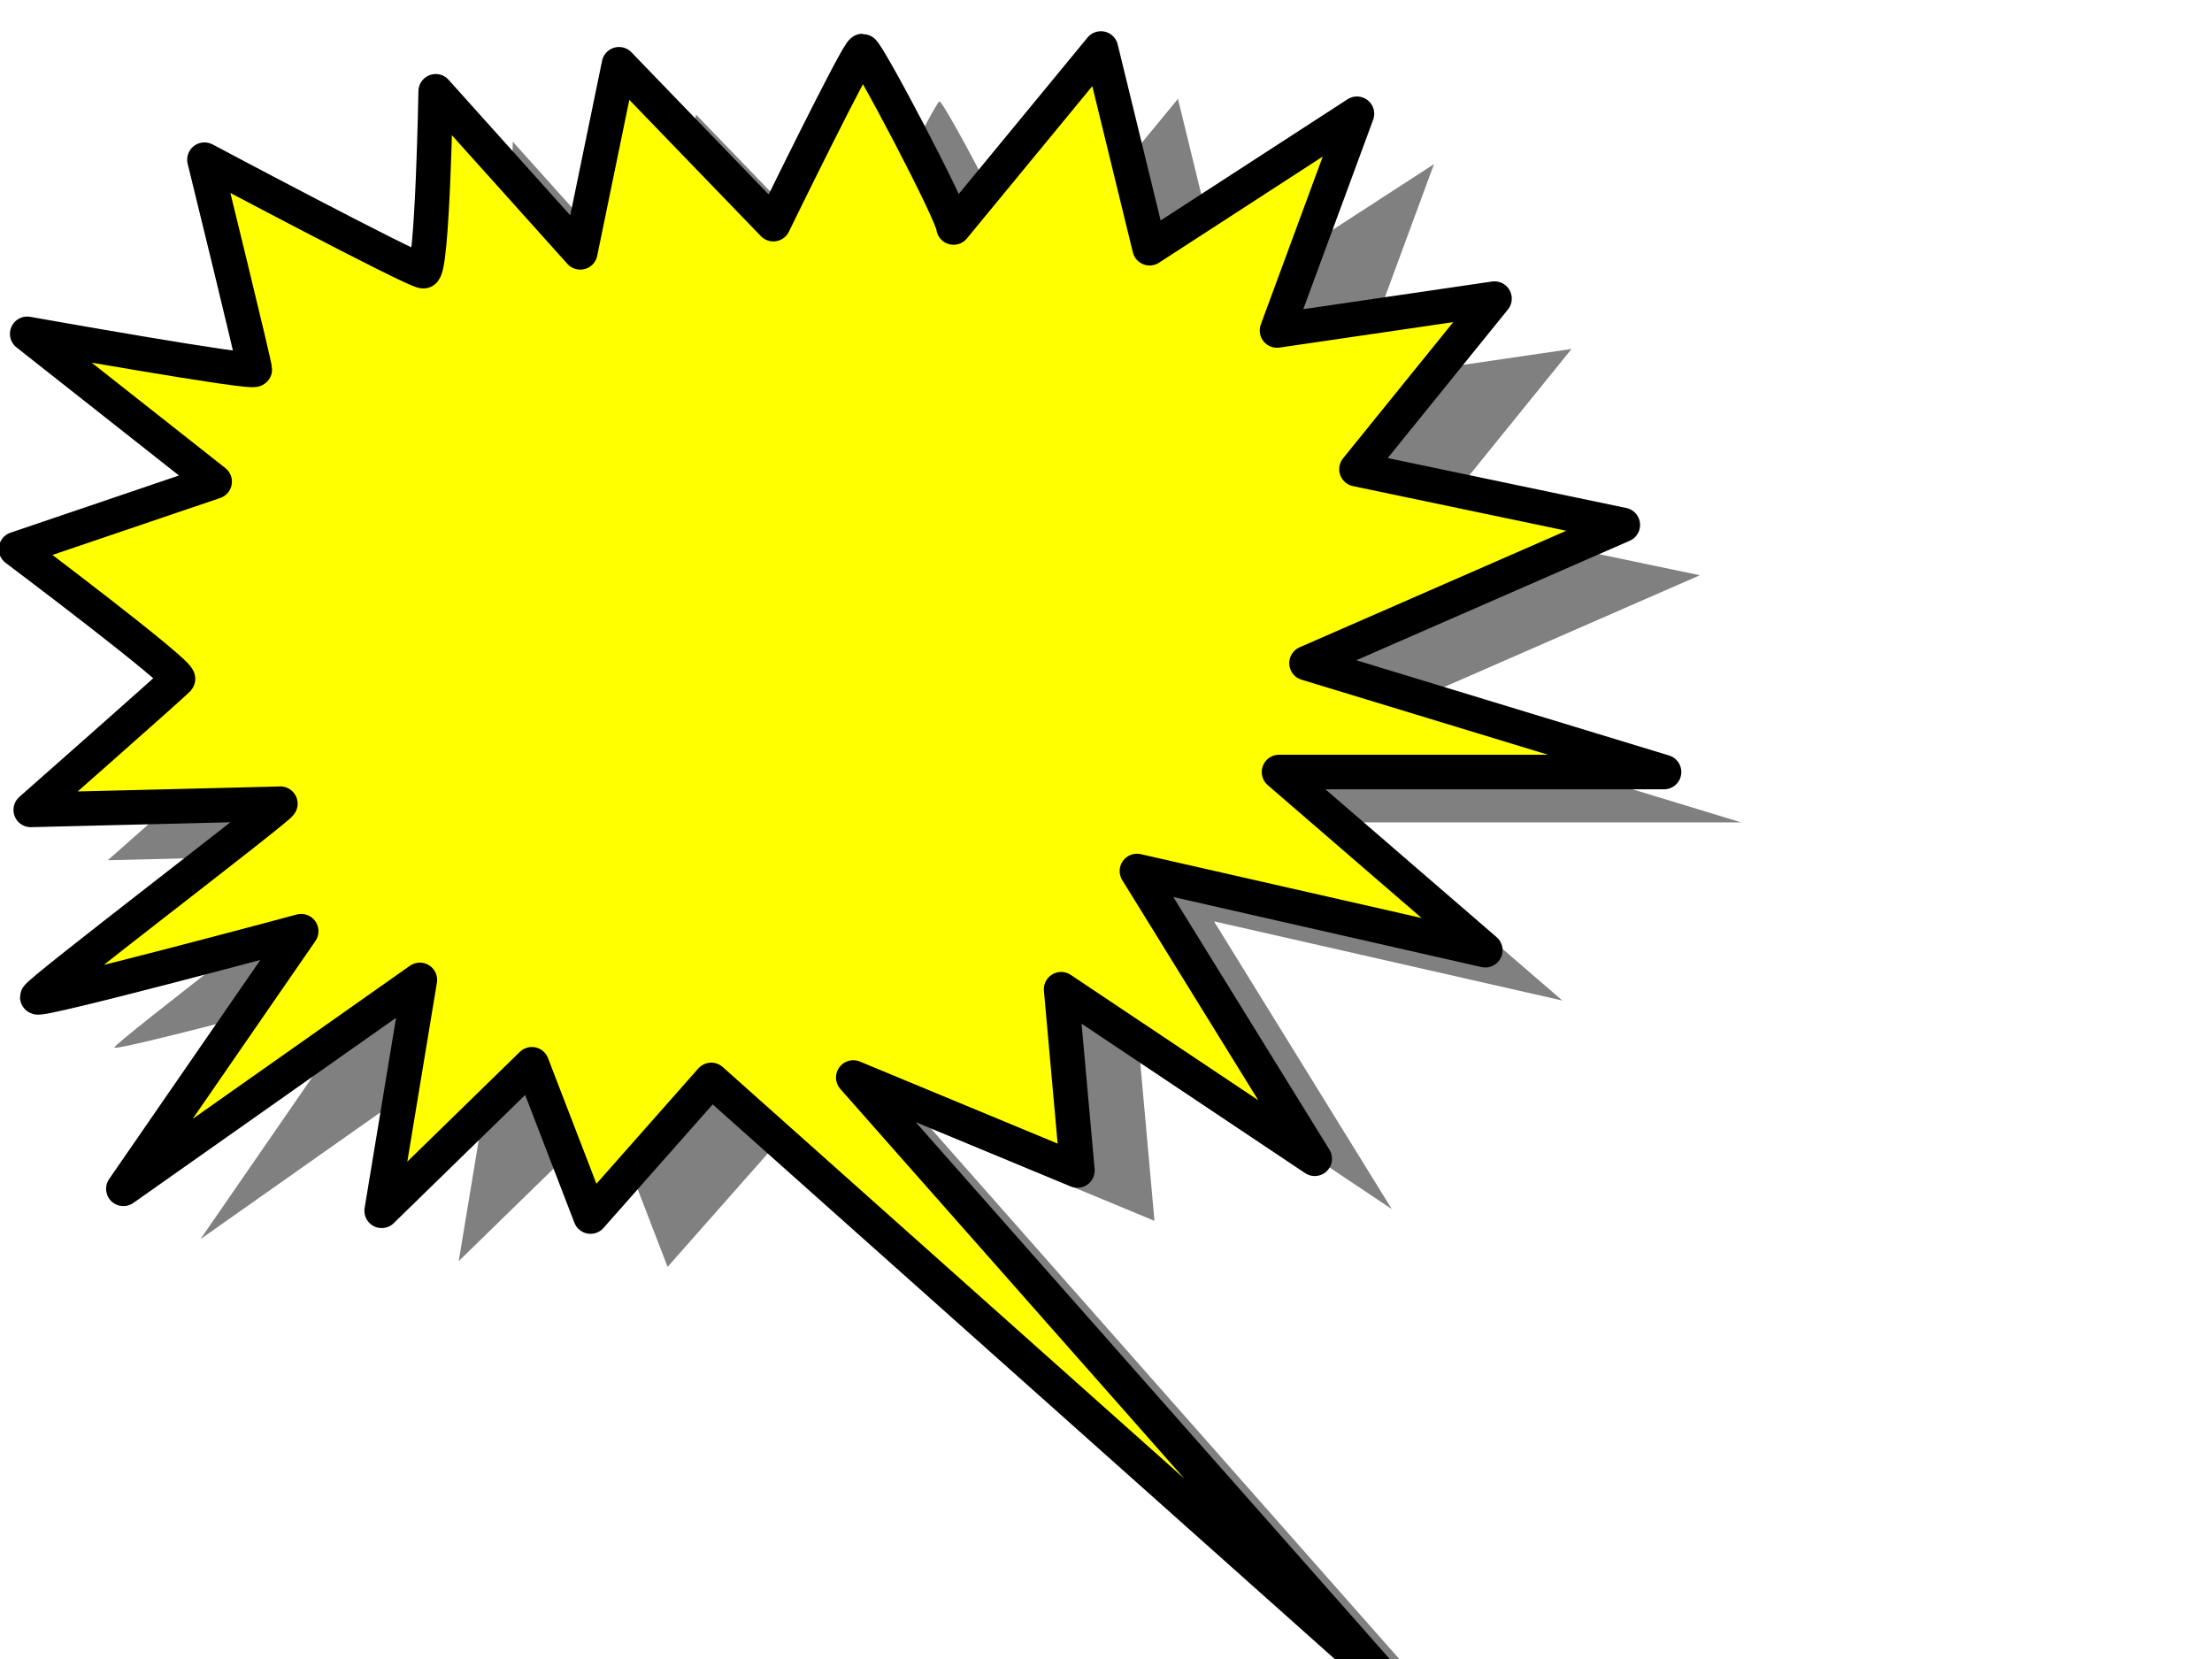
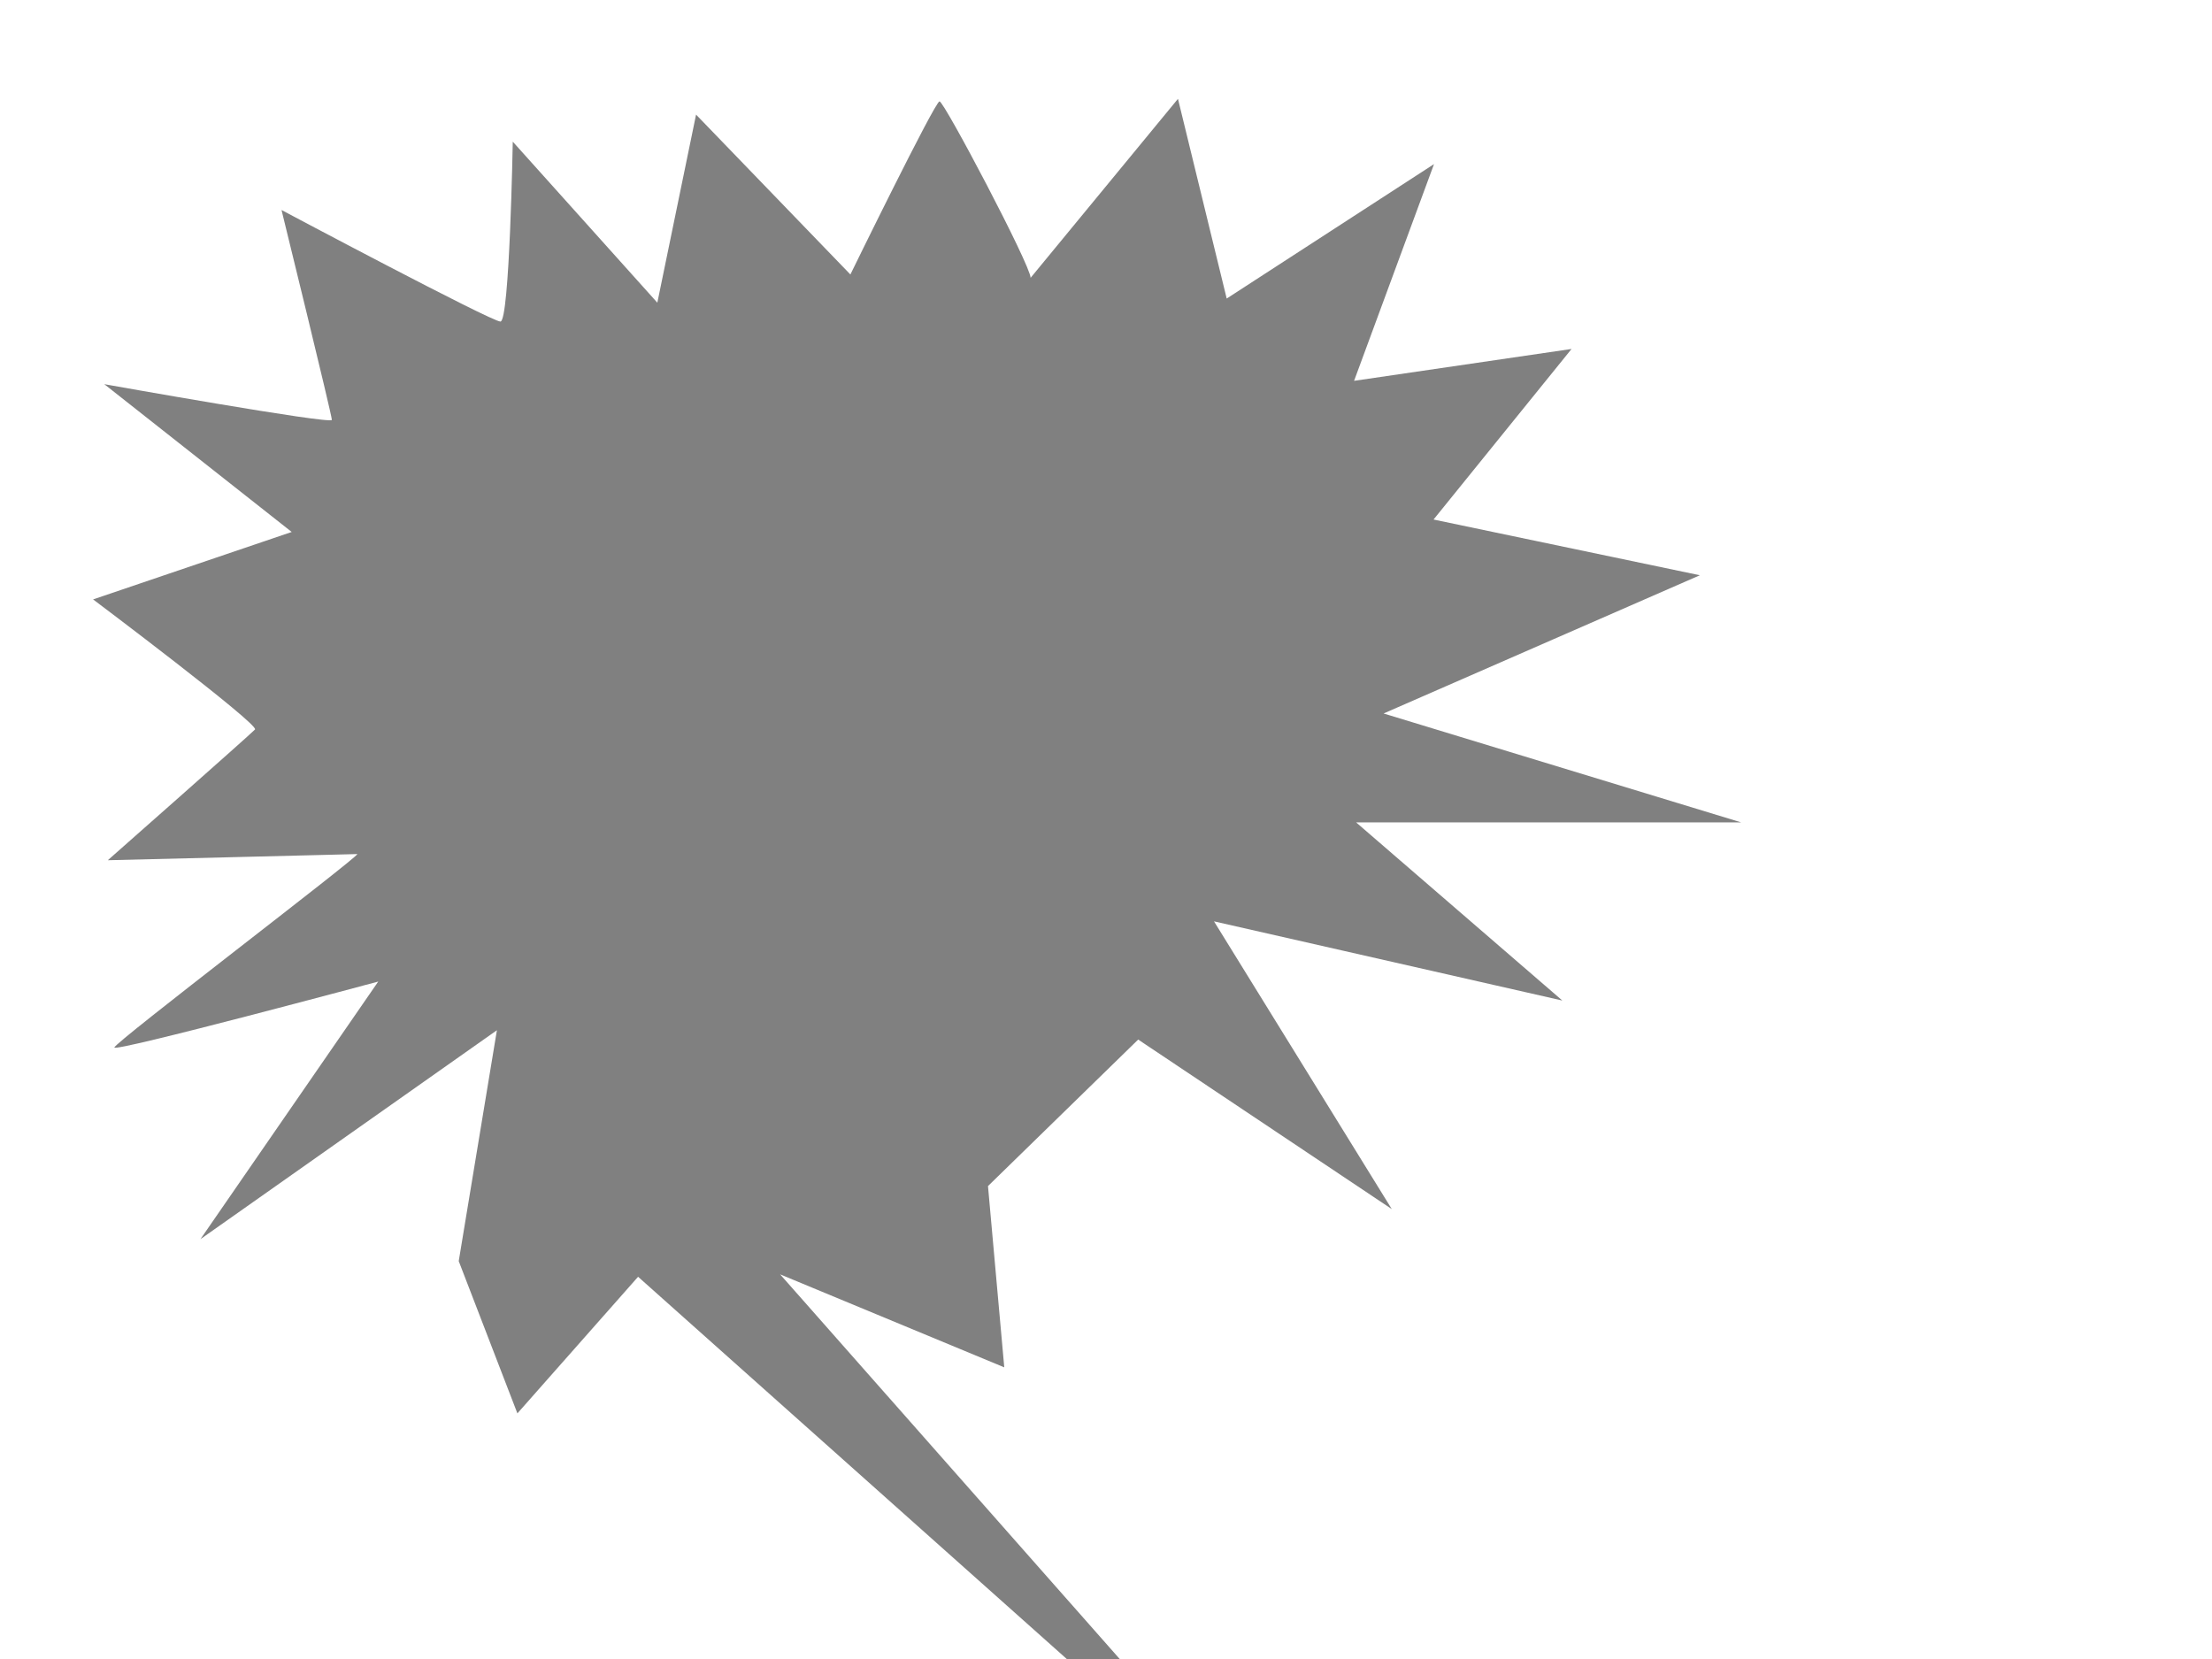
<svg xmlns="http://www.w3.org/2000/svg" width="640" height="480">
  <defs>
    <filter id="filter3219">
      <feGaussianBlur id="feGaussianBlur3221" stdDeviation="7.125" />
    </filter>
  </defs>
  <g>
    <title>Layer 1</title>
-     <path fill-opacity="0.498" fill-rule="evenodd" stroke-width="2.158" fill="#000000" filter="url(#filter3219)" d="m329.314,300.778l73.375,49.05l-51.441,-83.254l100.788,22.913l-59.678,-51.551l111.397,0l-103.44,-31.505l91.505,-39.991l-77.05,-16.125l39.931,-49.35l-62.926,9.22l23.128,-62.704l-59.982,38.897l-14.099,-57.781l-42.634,51.785c0,-3.597 -25.025,-51.051 -26.351,-51.051c-1.326,0 -25.793,50.085 -25.793,50.085l-44.651,-46.255l-11.206,54.416l-41.827,-46.592c0,0 -0.915,52.052 -3.567,52.052c-2.652,0 -63.338,-32.271 -63.338,-32.271c0,0 14.562,59.281 14.562,60.713c0,1.432 -65.844,-10.326 -65.844,-10.326l54.226,42.761l-57.462,19.513c0,0 48.166,36.207 46.84,37.639c-1.326,1.432 -42.583,37.824 -42.583,37.824c0,0 73.535,-1.791 72.209,-1.791c-0.146,1.199 -70.312,54.543 -70.312,55.975c0,1.432 76.347,-19.082 76.347,-19.082l-51.442,74.533l85.775,-60.446l-11.046,66.802l43.457,-42.388l16.974,44.053l34.919,-39.525l196.013,174.772l-154.916,-175.471l64.849,26.905l-4.708,-52.448z" id="path826" />
-     <path fill="#ffff00" fill-rule="evenodd" stroke="#000000" stroke-width="10" stroke-linejoin="round" d="m307.017,286.214l73.375,49.05l-51.441,-83.254l100.788,22.913l-59.678,-51.551l111.397,0l-103.44,-31.505l91.505,-39.991l-77.05,-16.125l39.931,-49.35l-62.926,9.22l23.128,-62.704l-59.982,38.897l-14.099,-57.781l-42.634,51.785c0,-3.597 -25.025,-51.051 -26.351,-51.051c-1.326,0 -25.793,50.085 -25.793,50.085l-44.651,-46.255l-11.206,54.416l-41.827,-46.592c0,0 -0.915,52.052 -3.567,52.052c-2.652,0 -63.338,-32.271 -63.338,-32.271c0,0 14.562,59.281 14.562,60.713c0,1.432 -65.844,-10.326 -65.844,-10.326l54.227,42.761l-57.462,19.513c0,0 48.166,36.207 46.84,37.639c-1.326,1.432 -42.583,37.824 -42.583,37.824c0,0 73.535,-1.791 72.209,-1.791c-0.146,1.199 -70.312,54.543 -70.312,55.975c0,1.432 76.347,-19.082 76.347,-19.082l-51.442,74.533l85.775,-60.446l-11.046,66.802l43.457,-42.388l16.974,44.053l34.919,-39.525l196.013,174.772l-154.916,-175.471l64.849,26.905l-4.708,-52.448z" id="path599" />
+     <path fill-opacity="0.498" fill-rule="evenodd" stroke-width="2.158" fill="#000000" filter="url(#filter3219)" d="m329.314,300.778l73.375,49.05l-51.441,-83.254l100.788,22.913l-59.678,-51.551l111.397,0l-103.44,-31.505l91.505,-39.991l-77.05,-16.125l39.931,-49.35l-62.926,9.22l23.128,-62.704l-59.982,38.897l-14.099,-57.781l-42.634,51.785c0,-3.597 -25.025,-51.051 -26.351,-51.051c-1.326,0 -25.793,50.085 -25.793,50.085l-44.651,-46.255l-11.206,54.416l-41.827,-46.592c0,0 -0.915,52.052 -3.567,52.052c-2.652,0 -63.338,-32.271 -63.338,-32.271c0,0 14.562,59.281 14.562,60.713c0,1.432 -65.844,-10.326 -65.844,-10.326l54.226,42.761l-57.462,19.513c0,0 48.166,36.207 46.84,37.639c-1.326,1.432 -42.583,37.824 -42.583,37.824c0,0 73.535,-1.791 72.209,-1.791c-0.146,1.199 -70.312,54.543 -70.312,55.975c0,1.432 76.347,-19.082 76.347,-19.082l-51.442,74.533l85.775,-60.446l-11.046,66.802l16.974,44.053l34.919,-39.525l196.013,174.772l-154.916,-175.471l64.849,26.905l-4.708,-52.448z" id="path826" />
  </g>
</svg>